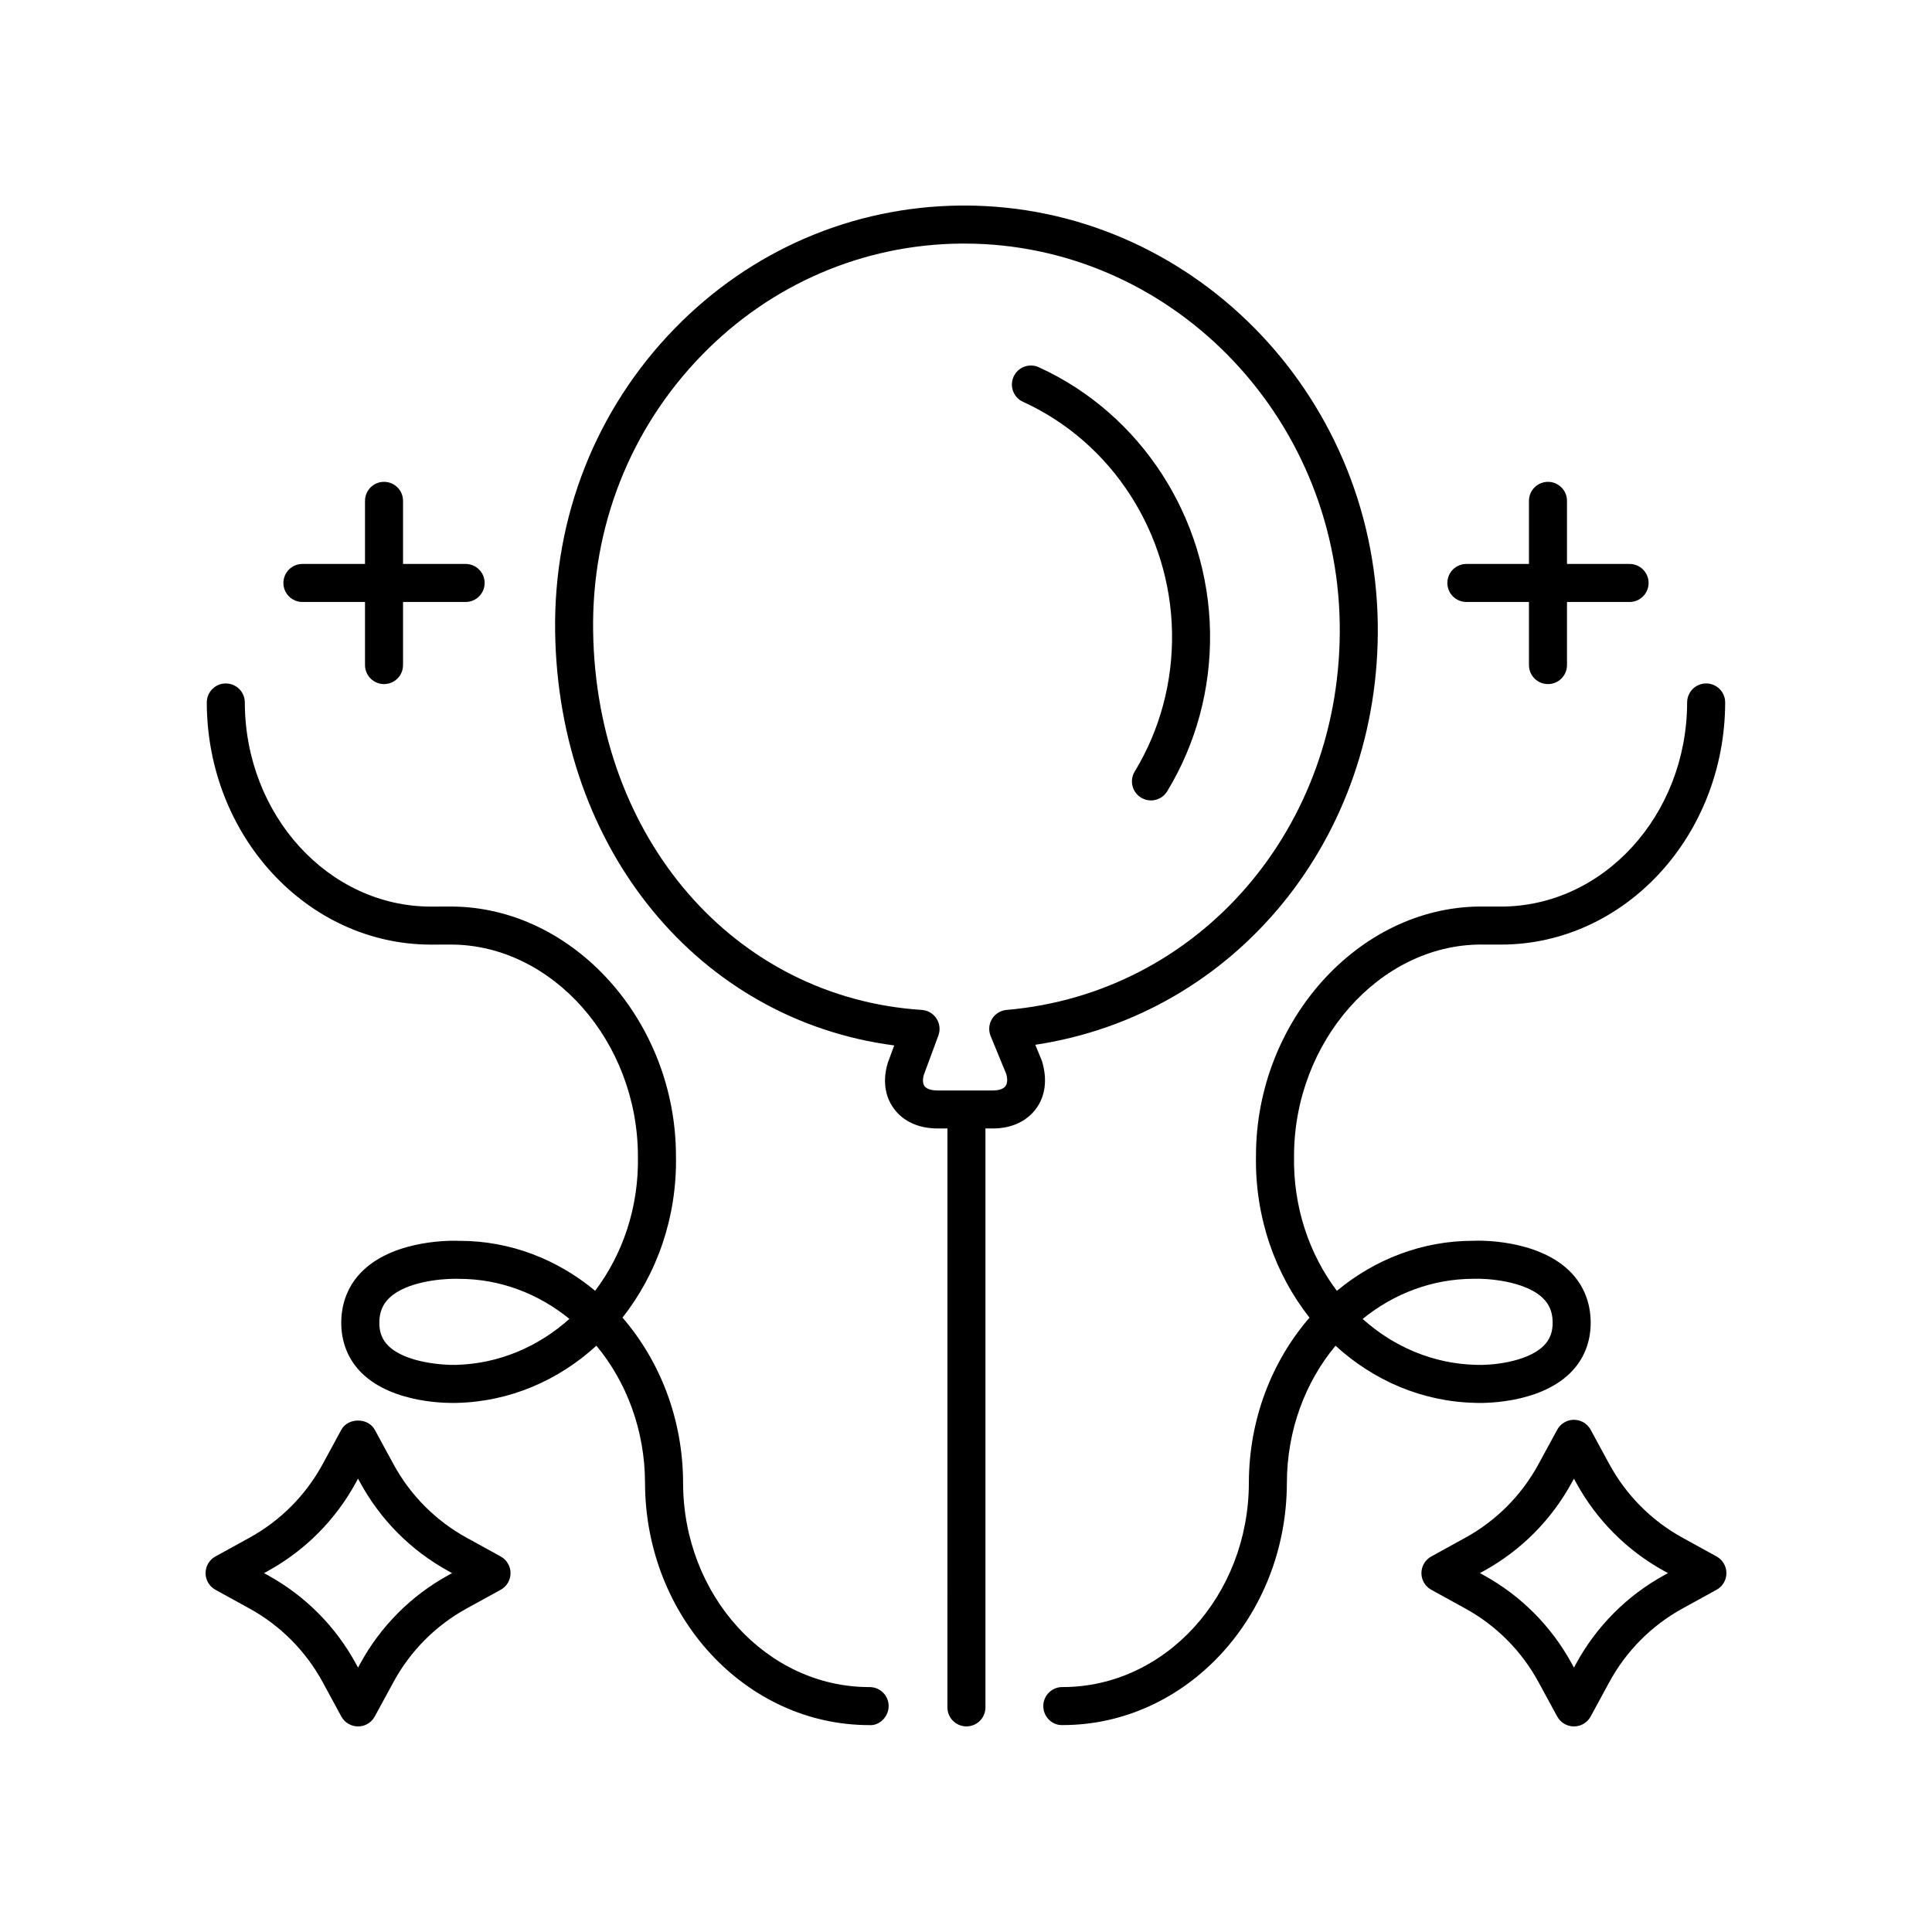
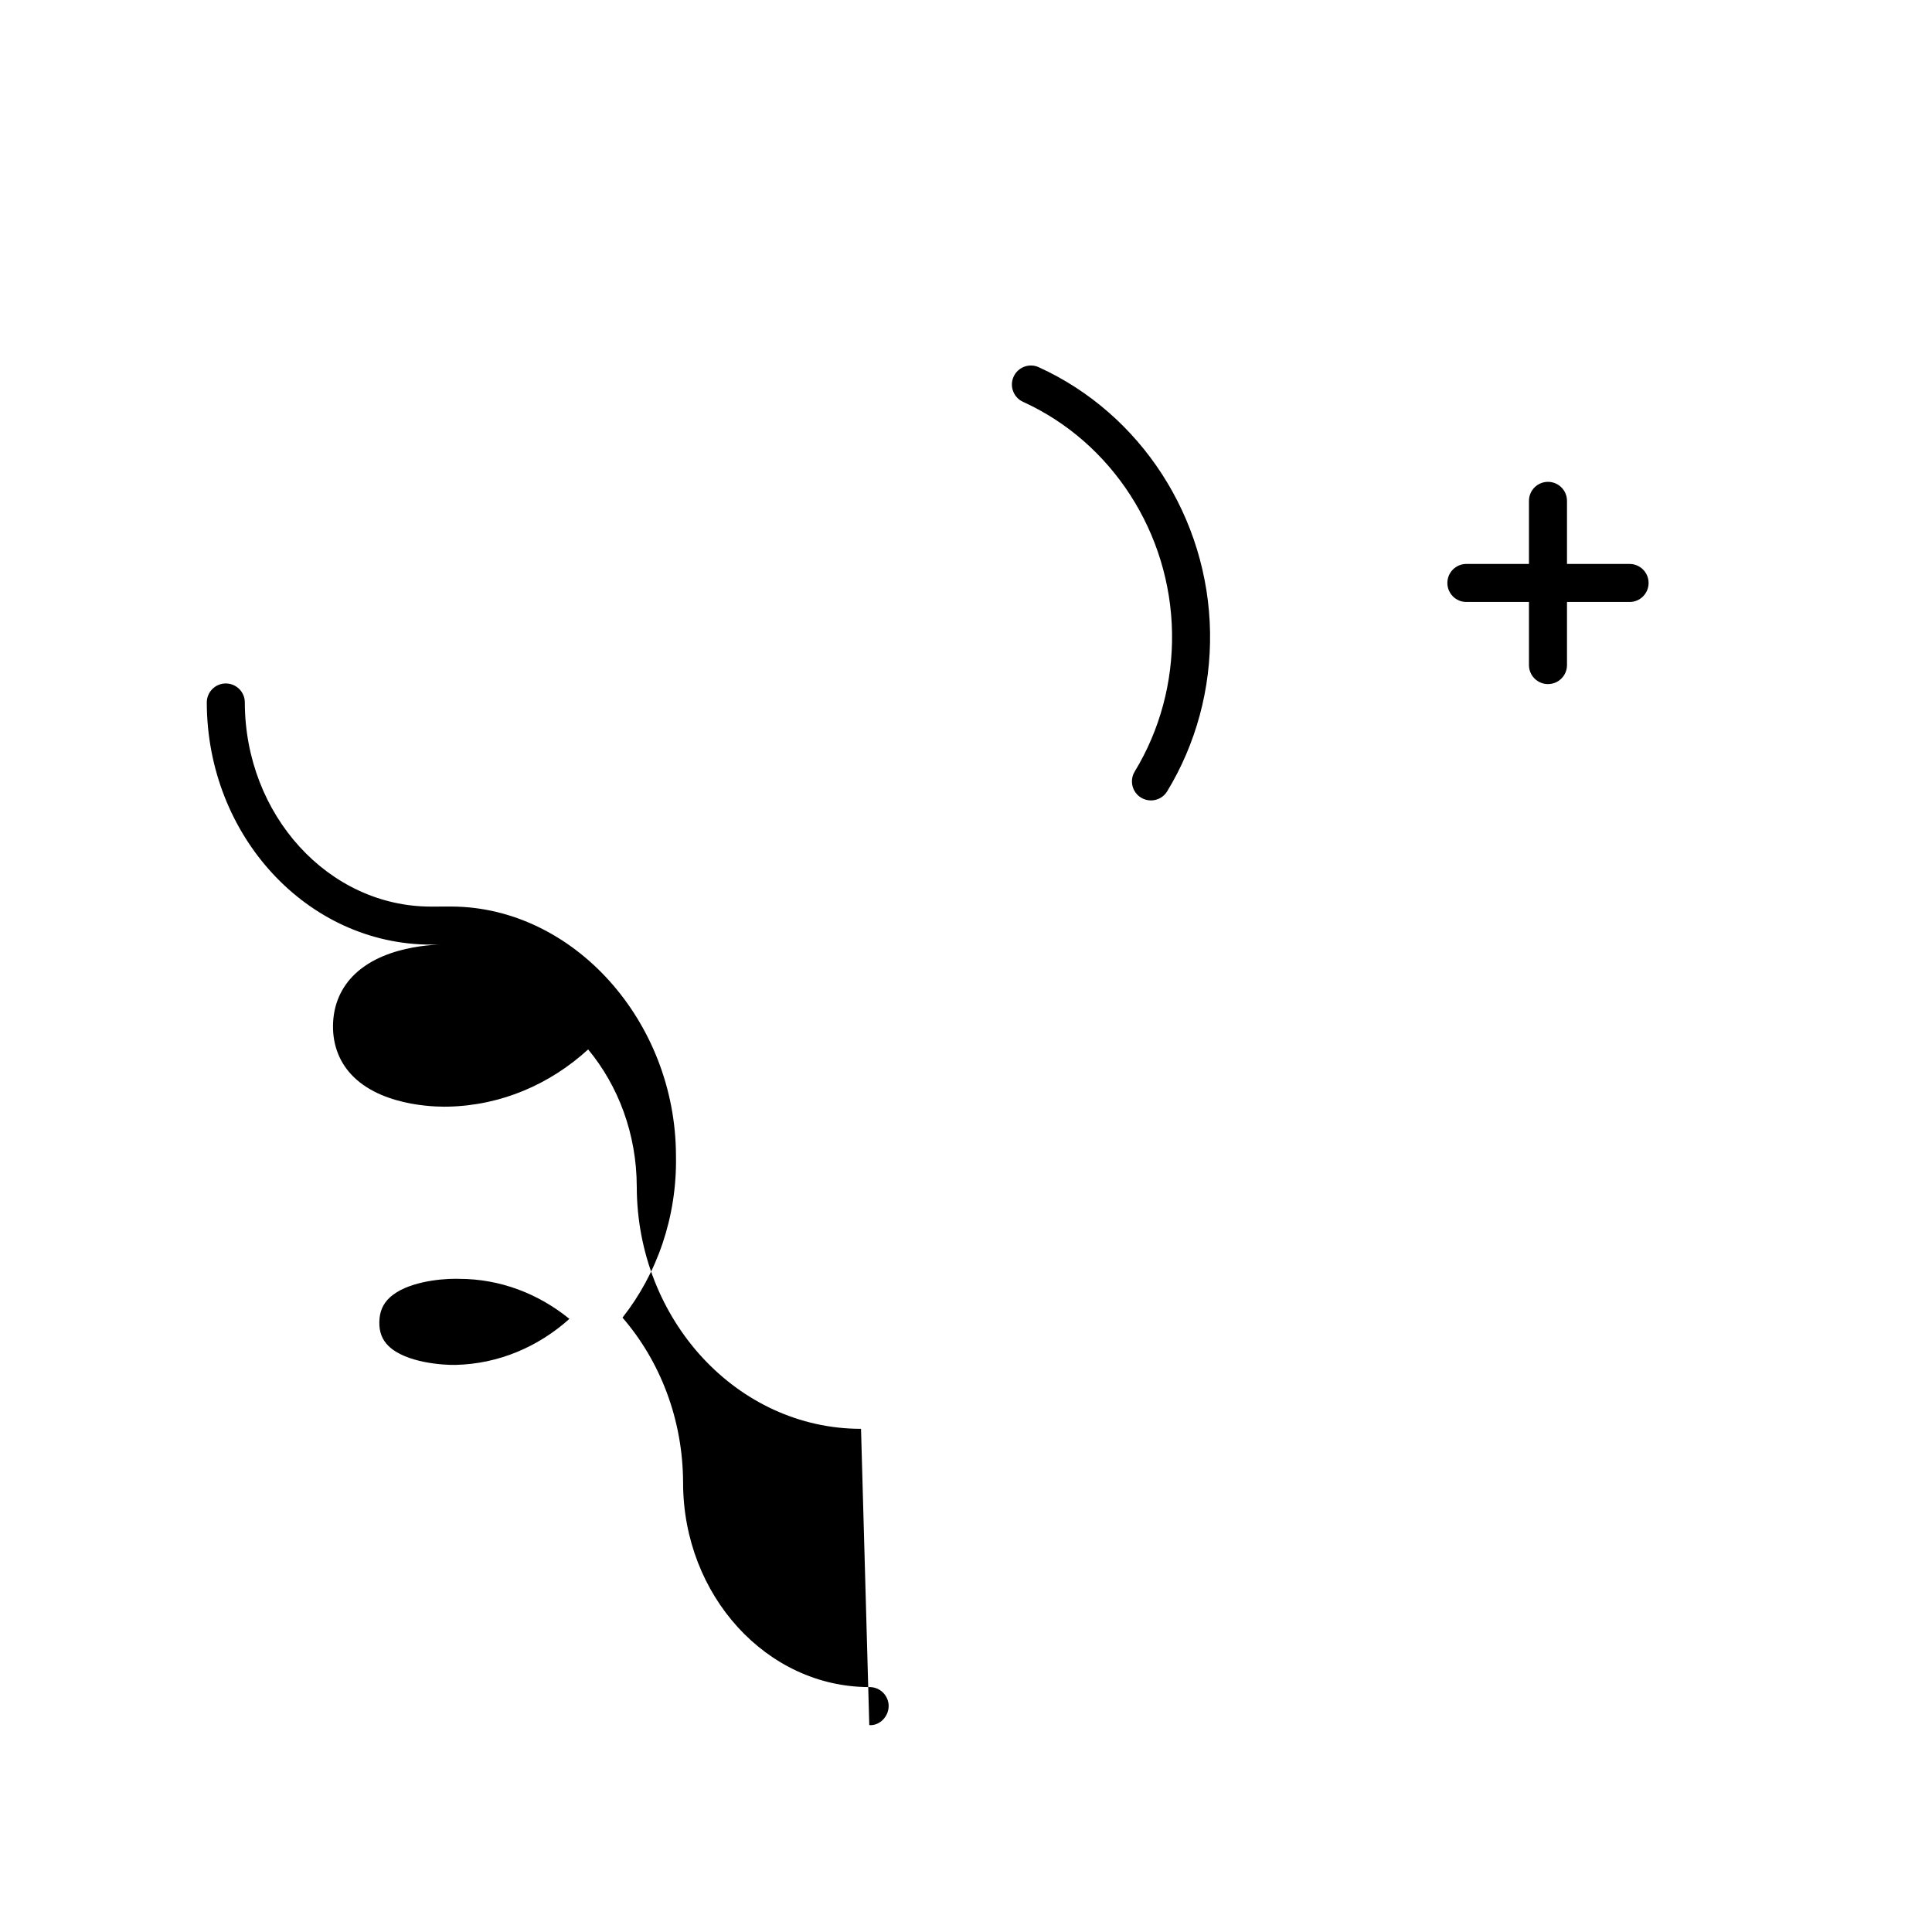
<svg xmlns="http://www.w3.org/2000/svg" fill="#000000" width="800px" height="800px" version="1.1" viewBox="144 144 512 512">
  <g>
    <path d="m419.29 241.32c-2.523-1.16-5.516-0.035-6.672 2.5-1.152 2.527-0.035 5.519 2.5 6.672 23.582 10.742 39.078 34.785 39.484 61.254 0.195 13.047-3.223 25.746-9.891 36.719-1.445 2.383-0.688 5.481 1.688 6.922 0.82 0.496 1.723 0.734 2.613 0.734 1.703 0 3.367-0.859 4.309-2.422 7.652-12.602 11.578-27.16 11.355-42.105-0.461-30.344-18.277-57.93-45.387-70.273z" />
-     <path d="m509.12 309.14c-0.926-61.262-49.961-110.67-109.55-110.67-0.367 0-0.746 0-1.121 0.004-28.59 0.297-55.445 11.852-75.609 32.535-20.914 21.457-32.184 50.027-31.723 80.438 0.875 57.848 38.258 102.87 89.859 109.6l-1.684 4.57c-1.406 4.551-0.836 8.887 1.613 12.203 2.488 3.375 6.574 5.234 11.508 5.234h2.668l-0.004 153.42c0 2.785 2.254 5.039 5.039 5.039 2.785 0 5.039-2.254 5.039-5.039v-153.42h2.012c4.84 0 8.879-1.852 11.379-5.207 2.445-3.285 3.086-7.731 1.59-12.648l-1.77-4.324c53.035-7.981 91.613-54.836 90.754-111.74zm-98.359 102.5c-1.594 0.137-3.031 1.023-3.867 2.391-0.836 1.367-0.969 3.051-0.363 4.535l4.113 9.992c0.414 1.371 0.344 2.566-0.184 3.277-0.547 0.738-1.723 1.145-3.297 1.145h-14.754c-1.629 0-2.867-0.414-3.398-1.137-0.492-0.668-0.527-1.852-0.184-2.988l3.856-10.441c0.551-1.492 0.363-3.16-0.5-4.492-0.867-1.332-2.312-2.18-3.902-2.281-49.633-3.227-86.262-45.43-87.094-100.34-0.418-27.715 9.832-53.73 28.867-73.254 18.277-18.75 42.605-29.227 68.5-29.496h1.016c54.102 0 98.633 44.98 99.473 100.74 0.816 53.938-37.137 97.938-88.281 102.35z" />
-     <path d="m276.69 556.48-9.059-4.984c-8.191-4.512-14.887-11.246-19.363-19.488l-4.953-9.113c-1.777-3.254-7.094-3.242-8.855 0l-4.949 9.113c-4.481 8.242-11.18 14.98-19.371 19.488l-9.055 4.984c-1.609 0.887-2.606 2.578-2.606 4.414 0 1.84 1 3.527 2.613 4.414l9.047 4.981c8.191 4.508 14.887 11.246 19.371 19.488l4.949 9.113c0.879 1.621 2.574 2.629 4.426 2.629 1.844 0 3.543-1.008 4.43-2.633l4.953-9.113c4.477-8.242 11.172-14.977 19.359-19.488l9.059-4.977c1.613-0.887 2.613-2.574 2.613-4.414 0-1.836-1-3.527-2.609-4.414zm-13.918 4.981c-9.883 5.441-17.957 13.57-23.359 23.504l-0.527 0.969-0.523-0.969c-5.406-9.938-13.484-18.066-23.371-23.504l-1.027-0.566 1.031-0.57c9.879-5.438 17.957-13.566 23.363-23.504l0.523-0.969 0.531 0.969c5.402 9.934 13.477 18.062 23.359 23.504l1.031 0.57z" />
-     <path d="m245.77 325.29c2.785 0 5.039-2.254 5.039-5.039v-16.719h16.586c2.785 0 5.039-2.254 5.039-5.039s-2.254-5.039-5.039-5.039h-16.586v-16.719c0-2.785-2.254-5.039-5.039-5.039s-5.039 2.254-5.039 5.039v16.719h-16.586c-2.785 0-5.039 2.254-5.039 5.039s2.254 5.039 5.039 5.039h16.586v16.719c0 2.785 2.254 5.039 5.039 5.039z" />
-     <path d="m374.37 601.17c2.688 0.227 5.137-2.231 5.133-5.047-0.004-2.781-2.258-5.027-5.039-5.027-0.023 0.012-0.059 0-0.094 0-27.16 0-49.289-24.254-49.344-54.105-0.031-16.926-6.137-32.336-16.055-43.809 9.105-11.551 14.484-26.598 14.168-42.902-0.062-35.703-27.203-65.84-59.363-66.035h-0.137-0.184-0.184l-4.965 0.012h-0.082c-27.16 0-49.289-24.254-49.344-54.105-0.004-2.781-2.258-5.027-5.039-5.027h-0.012c-2.781 0.004-5.031 2.262-5.027 5.047 0.062 35.406 26.711 64.16 59.418 64.16h0.102l5.305-0.012c26.766 0.113 49.379 25.684 49.43 56.07 0.266 13.523-4.031 26.008-11.336 35.684-9.977-8.305-22.441-13.238-35.906-13.238h-0.109c-1.656-0.09-16.738-0.43-25.41 7.769-3.742 3.531-5.766 8.23-5.856 13.586-0.09 5.387 1.797 10.129 5.457 13.711 8.438 8.266 23.527 7.93 25.105 7.887 14.129-0.324 27.02-5.988 37.051-15.164 7.977 9.613 12.859 22.387 12.887 36.387 0.074 35.402 26.719 64.164 59.43 64.16zm-109.66-95.457c-3.141 0.078-13.188-0.547-17.75-5.019-1.703-1.664-2.477-3.68-2.43-6.344 0.043-2.68 0.895-4.719 2.68-6.414 4.41-4.176 13.285-5.047 17.441-5.047 0.32 0 0.613 0.004 0.875 0.016h0.082c10.953 0 21.094 3.945 29.293 10.613-8.242 7.391-18.723 11.934-30.191 12.195z" />
-     <path d="m598.91 556.48-9.055-4.984c-8.191-4.508-14.887-11.246-19.371-19.488l-4.949-9.113c-0.879-1.625-2.578-2.633-4.43-2.633-1.844 0-3.543 1.008-4.43 2.633l-4.953 9.113c-4.477 8.242-11.172 14.977-19.363 19.488l-9.059 4.984c-1.609 0.887-2.609 2.578-2.609 4.414 0 1.84 1 3.527 2.613 4.414l9.055 4.981c8.191 4.512 14.887 11.246 19.363 19.488l4.953 9.113c0.891 1.621 2.59 2.629 4.434 2.629 1.852 0 3.547-1.008 4.43-2.633l4.949-9.113c4.481-8.242 11.18-14.98 19.363-19.488l9.055-4.981c1.613-0.883 2.613-2.57 2.613-4.41 0-1.836-1-3.527-2.609-4.414zm-13.914 4.981c-9.879 5.438-17.957 13.566-23.363 23.504l-0.523 0.969-0.527-0.973c-5.402-9.934-13.477-18.062-23.363-23.504l-1.027-0.566 1.031-0.57c9.883-5.441 17.957-13.57 23.359-23.504l0.527-0.969 0.523 0.969c5.406 9.938 13.484 18.066 23.363 23.504l1.031 0.57z" />
+     <path d="m374.37 601.17c2.688 0.227 5.137-2.231 5.133-5.047-0.004-2.781-2.258-5.027-5.039-5.027-0.023 0.012-0.059 0-0.094 0-27.16 0-49.289-24.254-49.344-54.105-0.031-16.926-6.137-32.336-16.055-43.809 9.105-11.551 14.484-26.598 14.168-42.902-0.062-35.703-27.203-65.84-59.363-66.035h-0.137-0.184-0.184l-4.965 0.012h-0.082c-27.16 0-49.289-24.254-49.344-54.105-0.004-2.781-2.258-5.027-5.039-5.027h-0.012c-2.781 0.004-5.031 2.262-5.027 5.047 0.062 35.406 26.711 64.16 59.418 64.16h0.102l5.305-0.012h-0.109c-1.656-0.09-16.738-0.43-25.41 7.769-3.742 3.531-5.766 8.23-5.856 13.586-0.09 5.387 1.797 10.129 5.457 13.711 8.438 8.266 23.527 7.93 25.105 7.887 14.129-0.324 27.02-5.988 37.051-15.164 7.977 9.613 12.859 22.387 12.887 36.387 0.074 35.402 26.719 64.164 59.43 64.16zm-109.66-95.457c-3.141 0.078-13.188-0.547-17.75-5.019-1.703-1.664-2.477-3.68-2.43-6.344 0.043-2.68 0.895-4.719 2.68-6.414 4.41-4.176 13.285-5.047 17.441-5.047 0.32 0 0.613 0.004 0.875 0.016h0.082c10.953 0 21.094 3.945 29.293 10.613-8.242 7.391-18.723 11.934-30.191 12.195z" />
    <path d="m554.23 325.29c2.785 0 5.039-2.254 5.039-5.039v-16.719h16.586c2.785 0 5.039-2.254 5.039-5.039s-2.254-5.039-5.039-5.039h-16.586v-16.719c0-2.785-2.254-5.039-5.039-5.039-2.785 0-5.039 2.254-5.039 5.039v16.719h-16.586c-2.785 0-5.039 2.254-5.039 5.039s2.254 5.039 5.039 5.039h16.586v16.719c0 2.785 2.254 5.039 5.039 5.039z" />
-     <path d="m560.09 507.89c3.66-3.582 5.543-8.324 5.457-13.711-0.09-5.352-2.109-10.051-5.856-13.586-8.676-8.203-23.742-7.863-25.199-7.773h-0.102c-13.566 0-26.09 4.949-36.102 13.266-7.316-9.691-11.617-22.215-11.355-35.793 0.055-30.301 22.668-55.871 49.43-55.98l5.305 0.012h0.102c32.707 0 59.355-28.762 59.418-64.16 0.004-2.785-2.25-5.043-5.027-5.047h-0.012c-2.781 0-5.031 2.25-5.039 5.027-0.055 29.855-22.18 54.105-49.344 54.105h-0.082l-4.965-0.012h-0.09-0.277-0.137-0.012-0.148c-32.09 0.297-59.145 30.391-59.207 65.949-0.316 16.359 5.074 31.438 14.184 43.004-9.934 11.469-16.039 26.875-16.07 43.793-0.055 29.855-22.18 54.105-49.344 54.105h-0.094c-2.781 0-5.031 2.25-5.039 5.027-0.004 2.82 2.293 5.176 5.133 5.047 32.707 0 59.355-28.762 59.418-64.16 0.023-13.996 4.898-26.762 12.895-36.375 10.016 9.172 22.883 14.824 36.965 15.145 1.734 0.094 16.762 0.383 25.195-7.883zm-25.48-25h0.074c3.227-0.133 13.328 0.527 18.09 5.023 1.797 1.699 2.652 3.738 2.695 6.43 0.043 2.656-0.723 4.668-2.414 6.332-4.543 4.469-14.395 5.199-17.844 5.023-11.418-0.262-21.863-4.789-30.098-12.168 8.238-6.684 18.441-10.641 29.496-10.641z" />
  </g>
</svg>